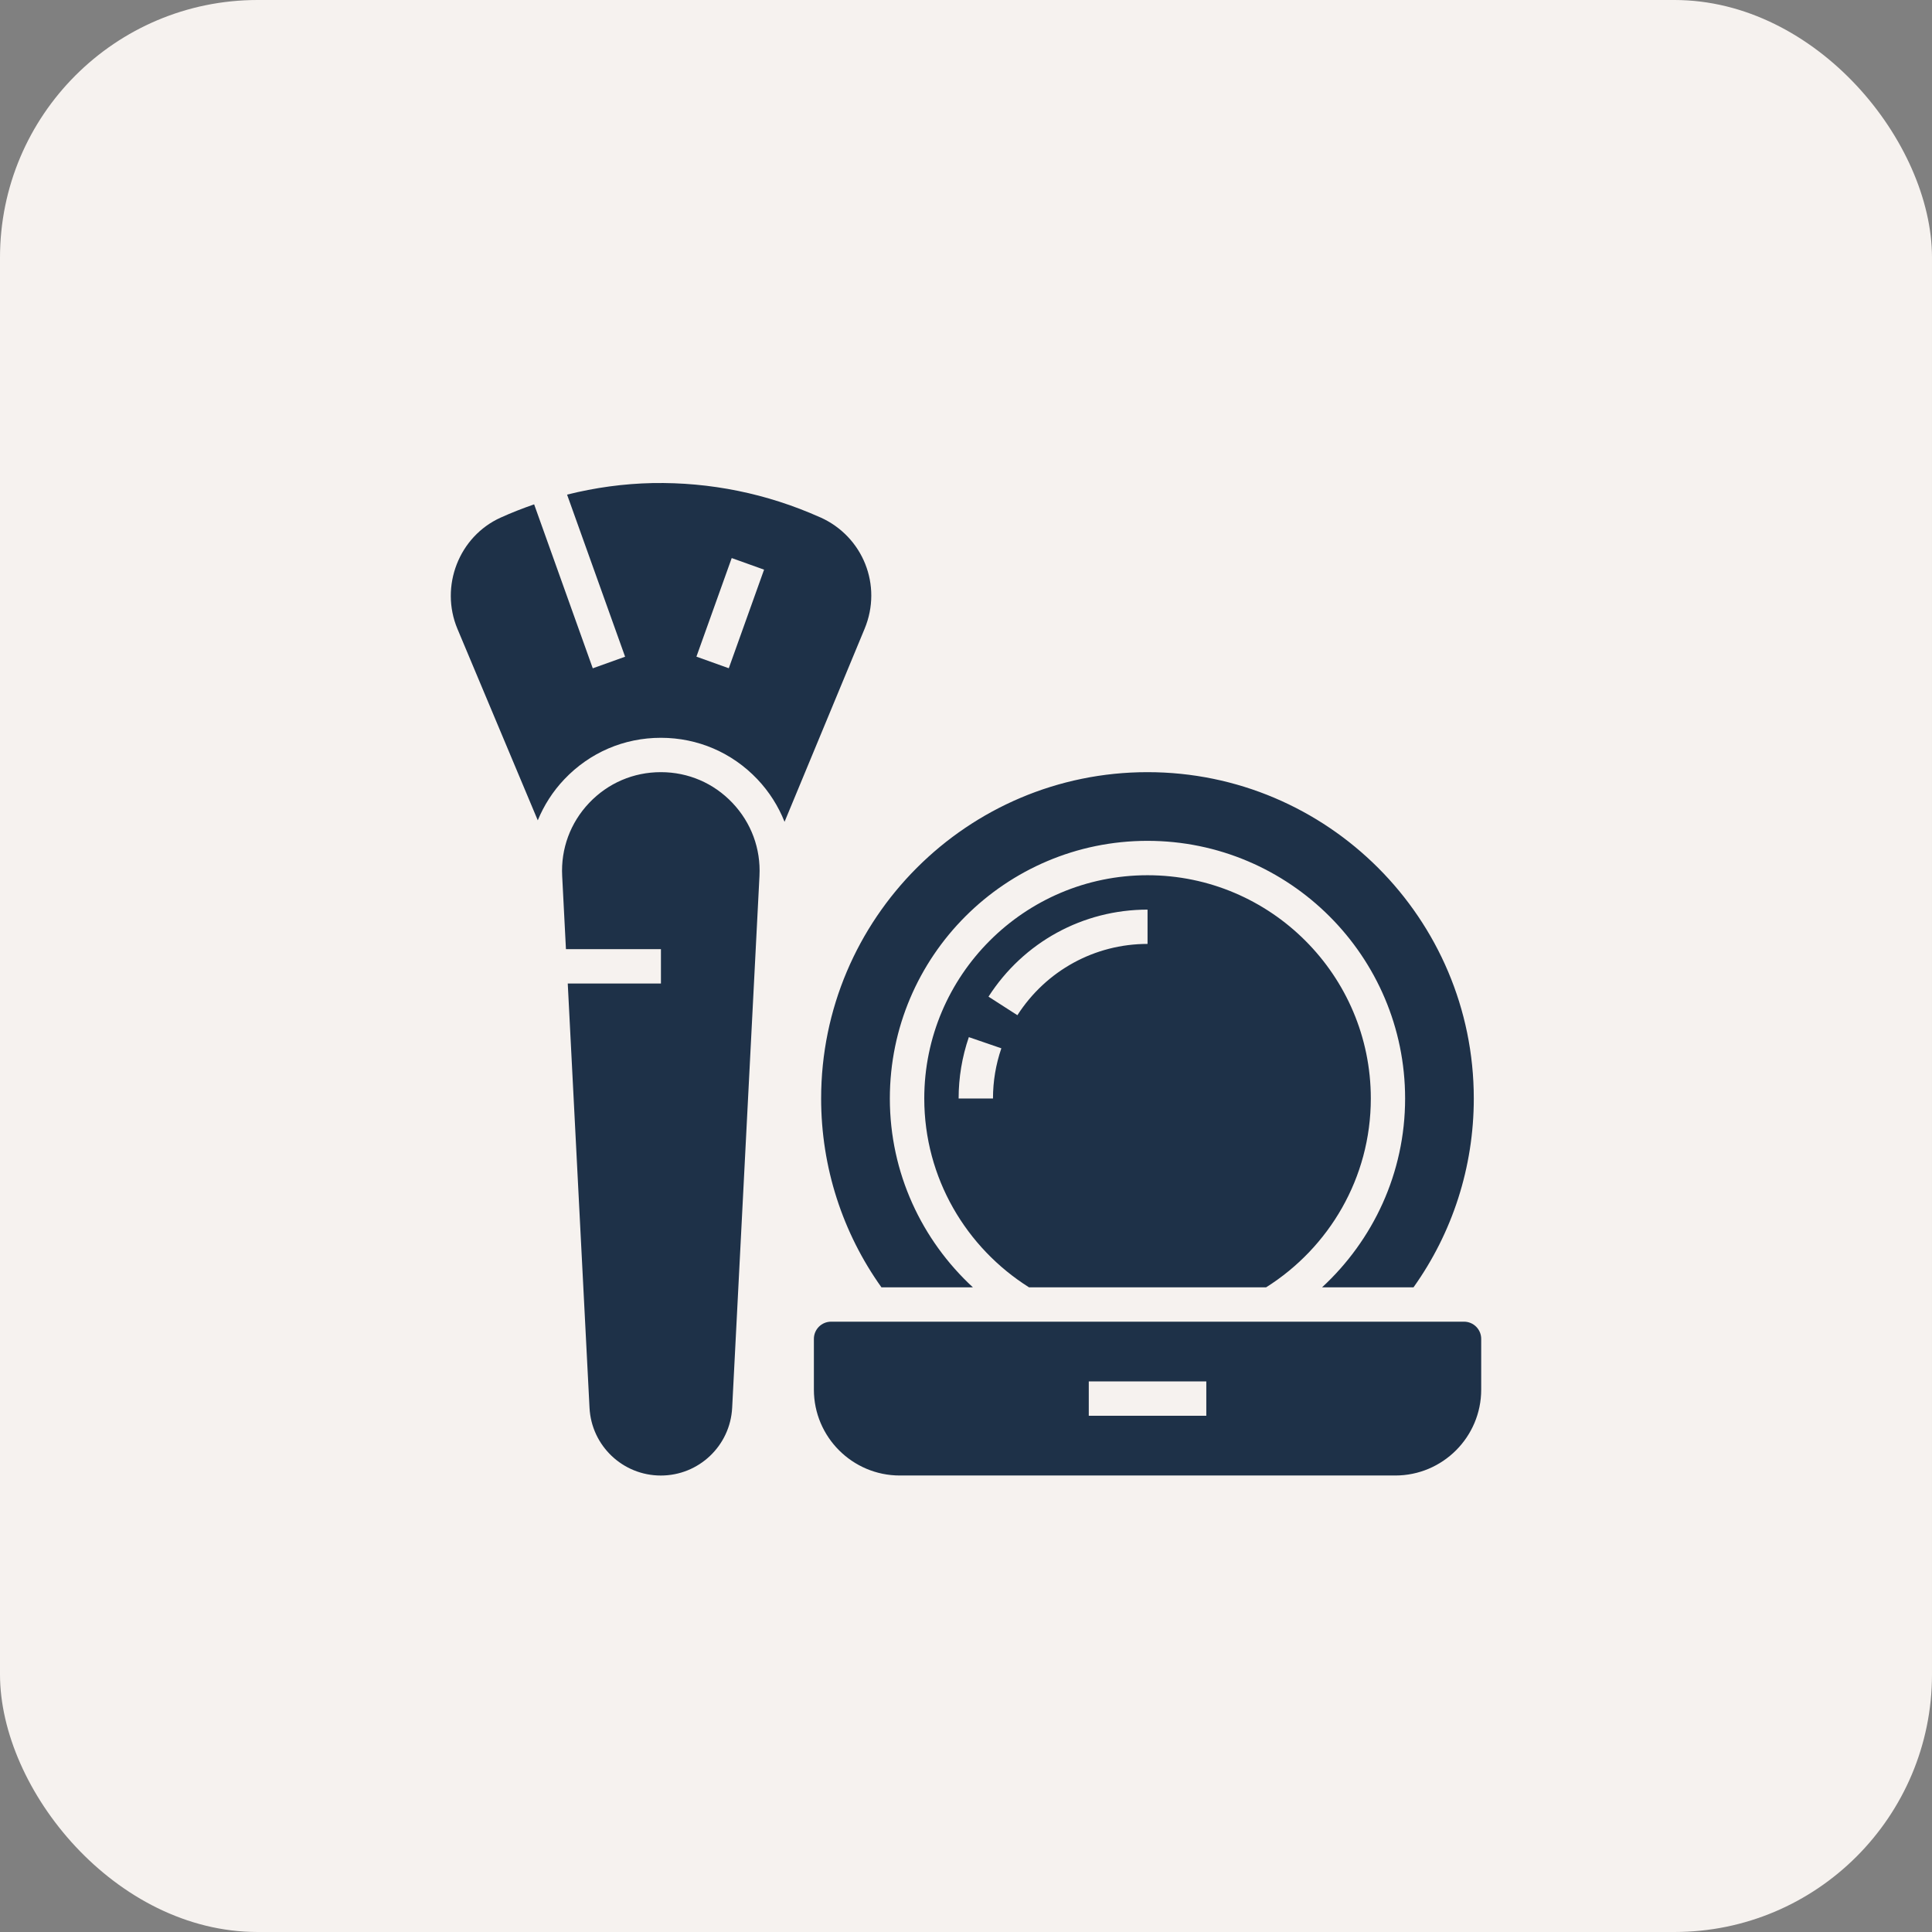
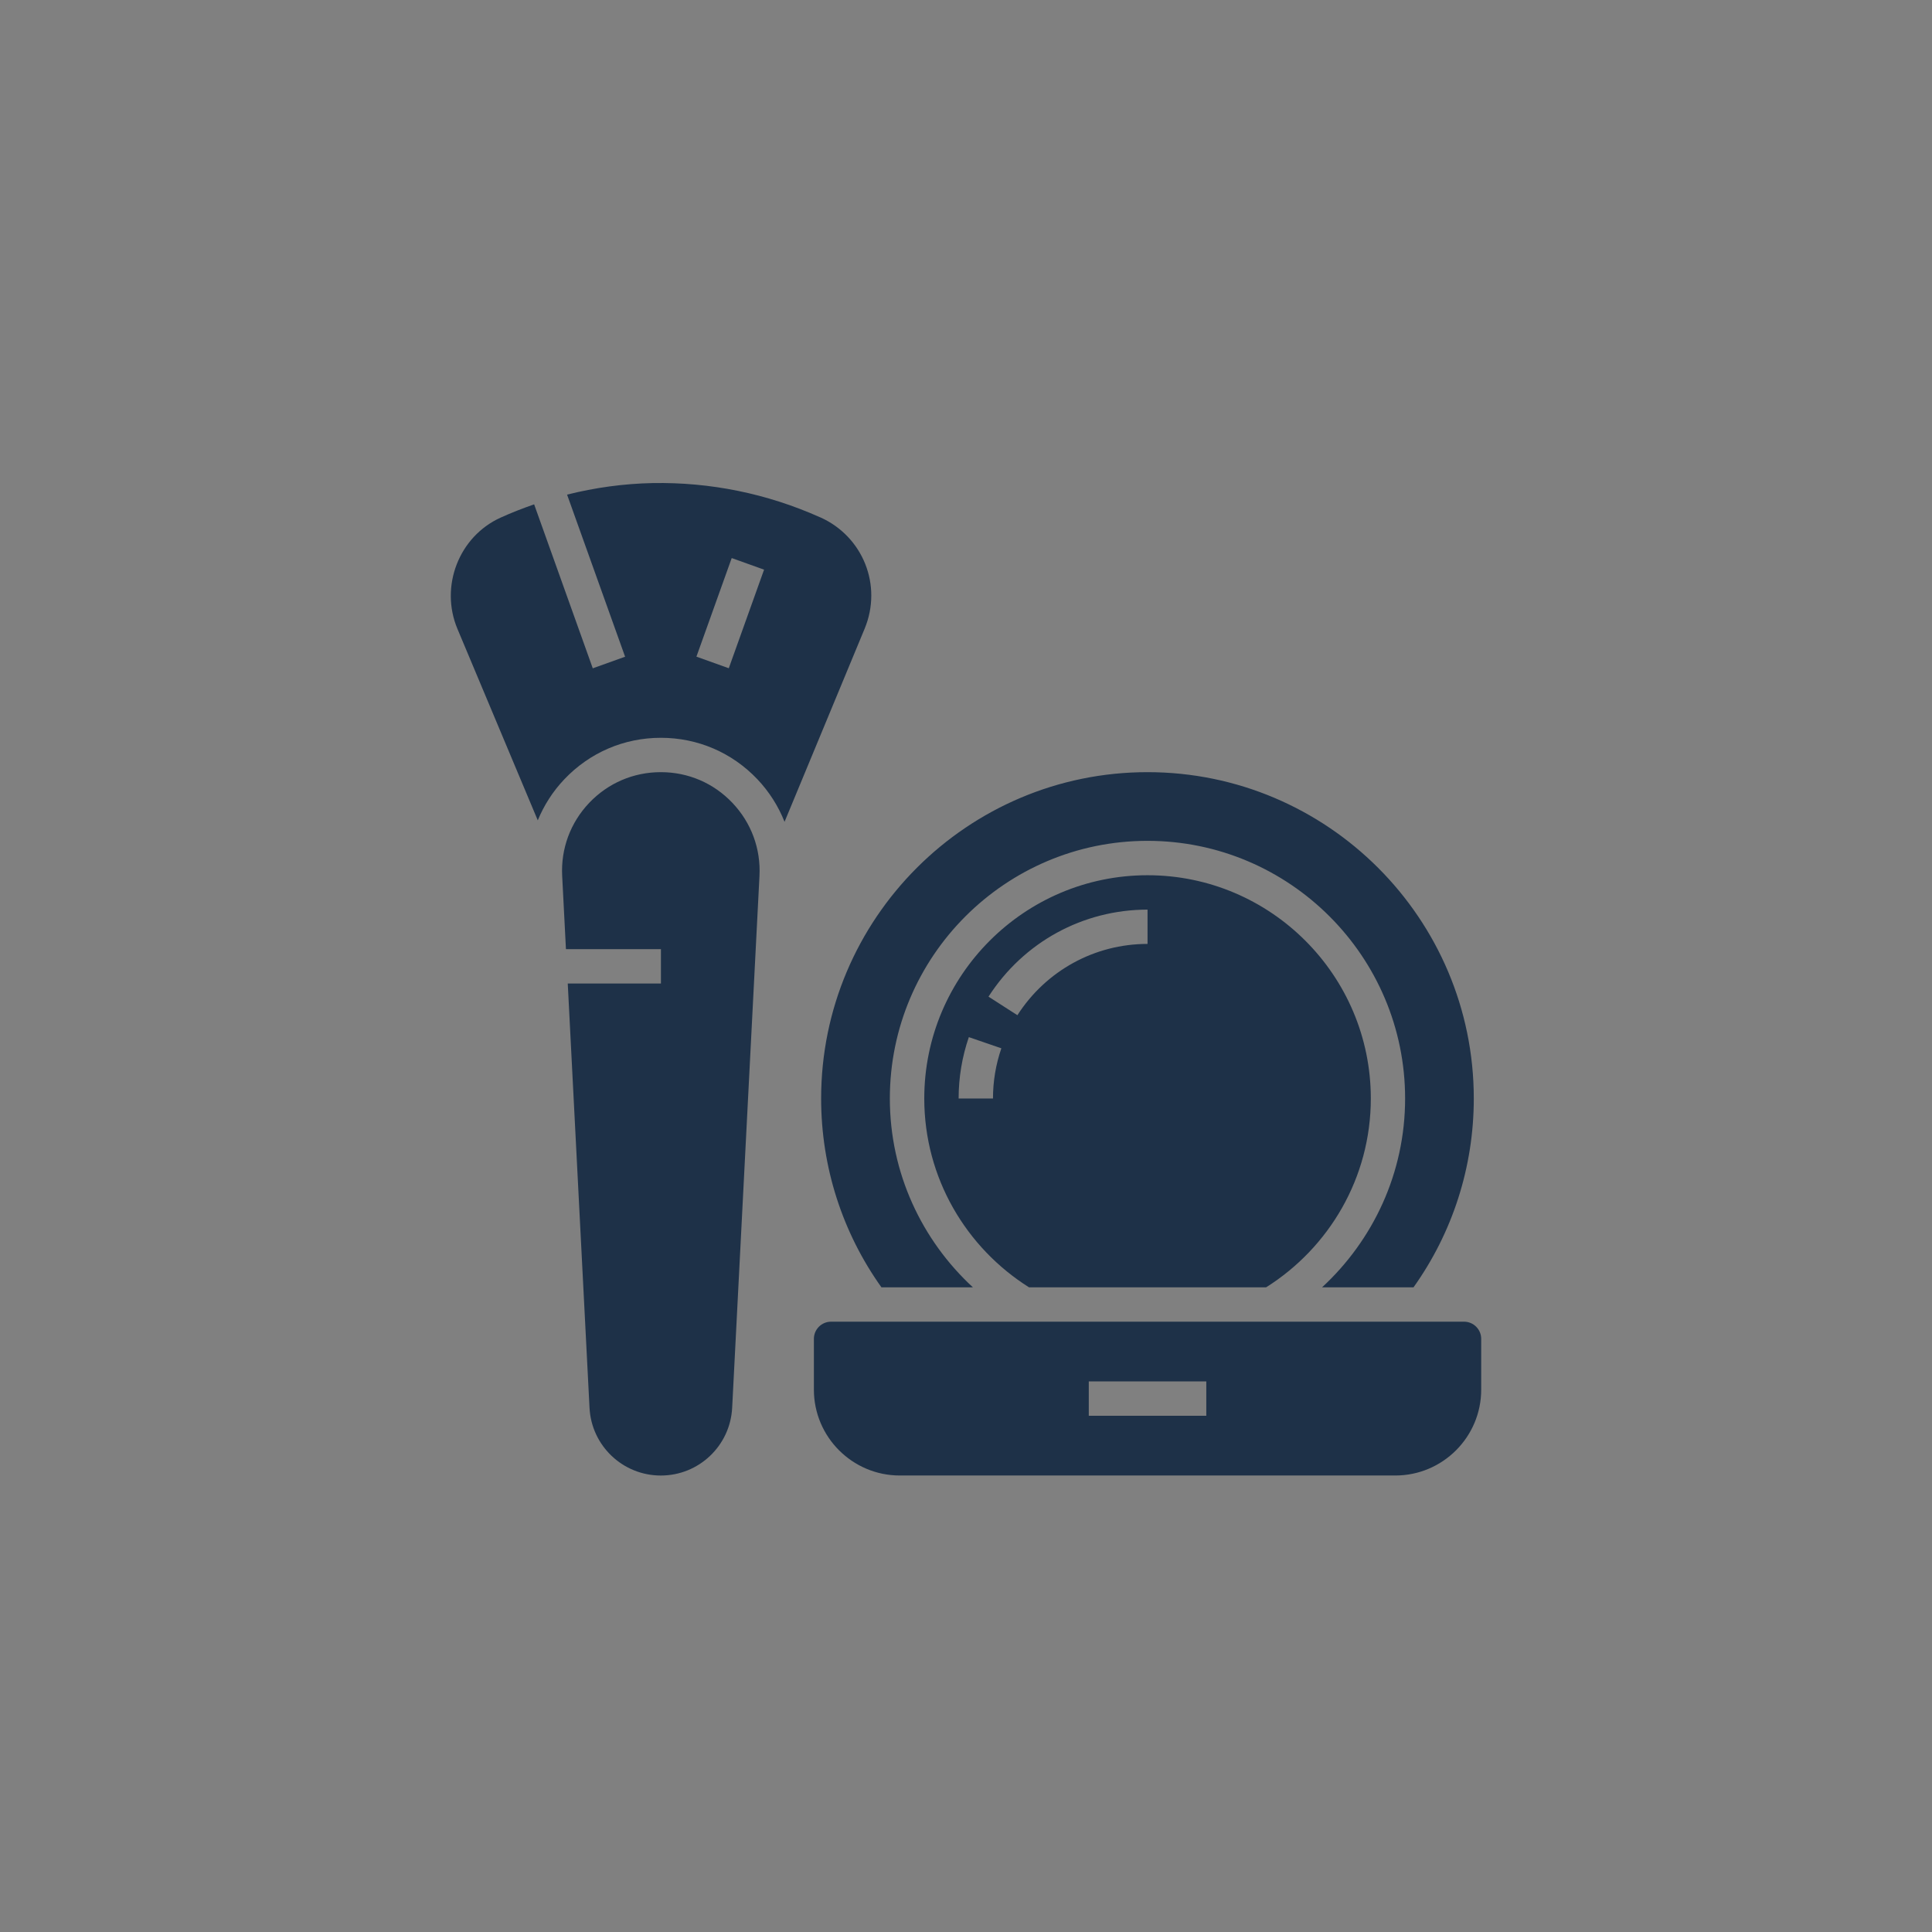
<svg xmlns="http://www.w3.org/2000/svg" width="60" height="60" viewBox="0 0 60 60" fill="none">
  <rect x="0" y="0" width="60" height="60" fill="#808080" stroke="none" />
-   <rect width="60" height="60" rx="8" fill="#F6F2EF" />
  <path fill-rule="evenodd" clip-rule="evenodd" d="M25.471 16.066C23.81 15.323 22.055 14.971 20.267 15.002C19.367 15.021 18.479 15.143 17.611 15.361L19.413 20.395L18.409 20.755L16.588 15.663C16.238 15.785 15.892 15.919 15.55 16.074C14.254 16.658 13.652 18.208 14.206 19.53L16.701 25.476C16.893 25.011 17.167 24.578 17.527 24.2C18.315 23.371 19.379 22.913 20.524 22.913C21.668 22.913 22.733 23.371 23.521 24.2C23.891 24.591 24.173 25.039 24.365 25.522L26.852 19.525C27.409 18.181 26.804 16.662 25.474 16.066L25.471 16.066ZM22.633 20.753L21.628 20.393L22.724 17.331L23.729 17.691L22.633 20.753ZM45.467 41.046H25.81C25.515 41.046 25.276 41.285 25.276 41.58V43.156C25.276 44.627 26.473 45.823 27.943 45.823H43.333C44.804 45.823 46 44.627 46 43.156V41.58C46 41.285 45.761 41.046 45.467 41.046ZM37.463 43.968H33.813V42.901H37.463V43.968ZM18.297 24.935C18.883 24.319 19.672 23.98 20.522 23.98L20.524 23.98C21.373 23.98 22.163 24.319 22.747 24.935C23.331 25.551 23.63 26.357 23.586 27.205L22.738 43.72C22.677 44.9 21.704 45.824 20.523 45.824C19.342 45.824 18.368 44.9 18.308 43.72L17.632 30.544H20.526V29.477H17.576L17.459 27.205C17.415 26.357 17.713 25.551 18.297 24.935ZM35.638 27.181C31.815 27.181 28.704 30.292 28.704 34.115C28.704 36.584 30.007 38.751 31.957 39.979H39.32C41.27 38.751 42.572 36.584 42.572 34.115C42.572 30.291 39.461 27.181 35.638 27.181ZM30.838 34.115H29.771C29.771 33.464 29.878 32.822 30.088 32.209L31.098 32.556C30.926 33.056 30.838 33.581 30.838 34.113L30.838 34.115ZM35.638 29.314C33.998 29.314 32.487 30.142 31.596 31.528L30.699 30.952C31.787 29.258 33.634 28.249 35.638 28.249V29.316L35.638 29.314ZM30.214 39.979H27.374C26.166 38.286 25.501 36.248 25.501 34.115C25.501 28.526 30.047 23.98 35.636 23.98C41.225 23.98 45.77 28.526 45.77 34.115C45.77 36.248 45.106 38.285 43.898 39.979H41.058C42.639 38.518 43.637 36.434 43.637 34.115C43.637 29.703 40.047 26.113 35.636 26.113C31.225 26.113 27.635 29.703 27.635 34.115C27.635 36.432 28.632 38.518 30.214 39.979Z" fill="#1E3148" />
</svg>